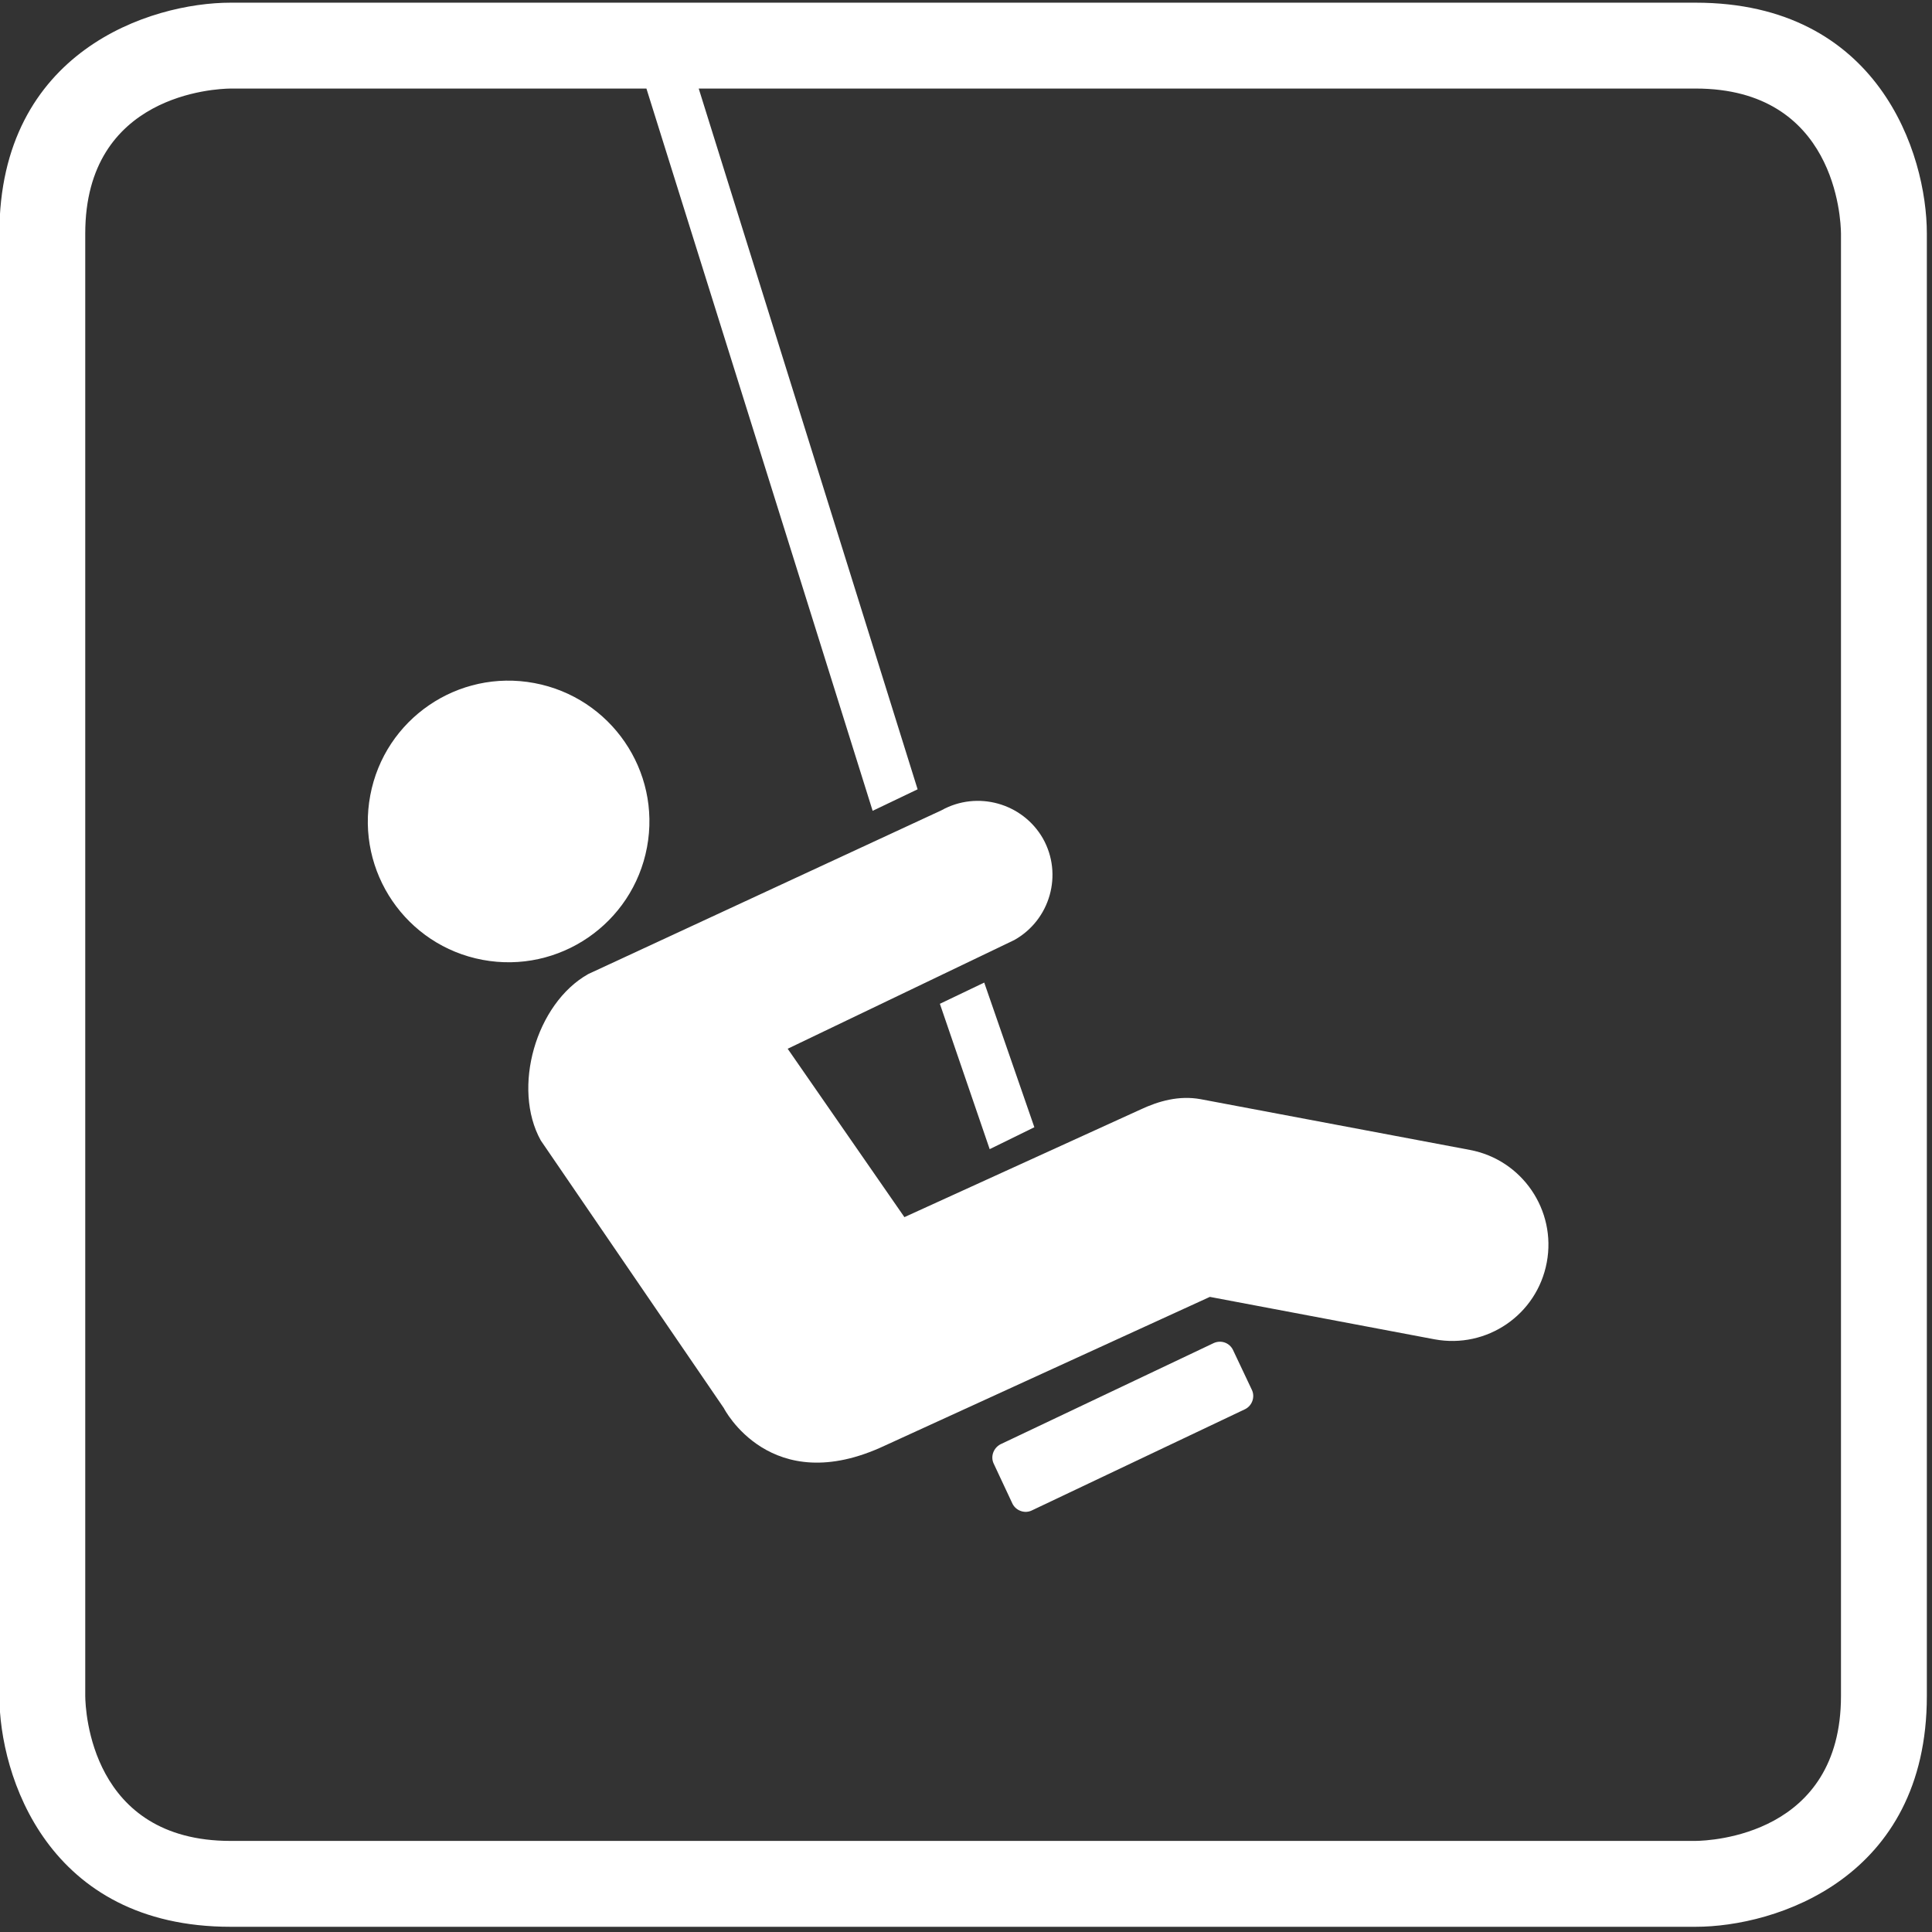
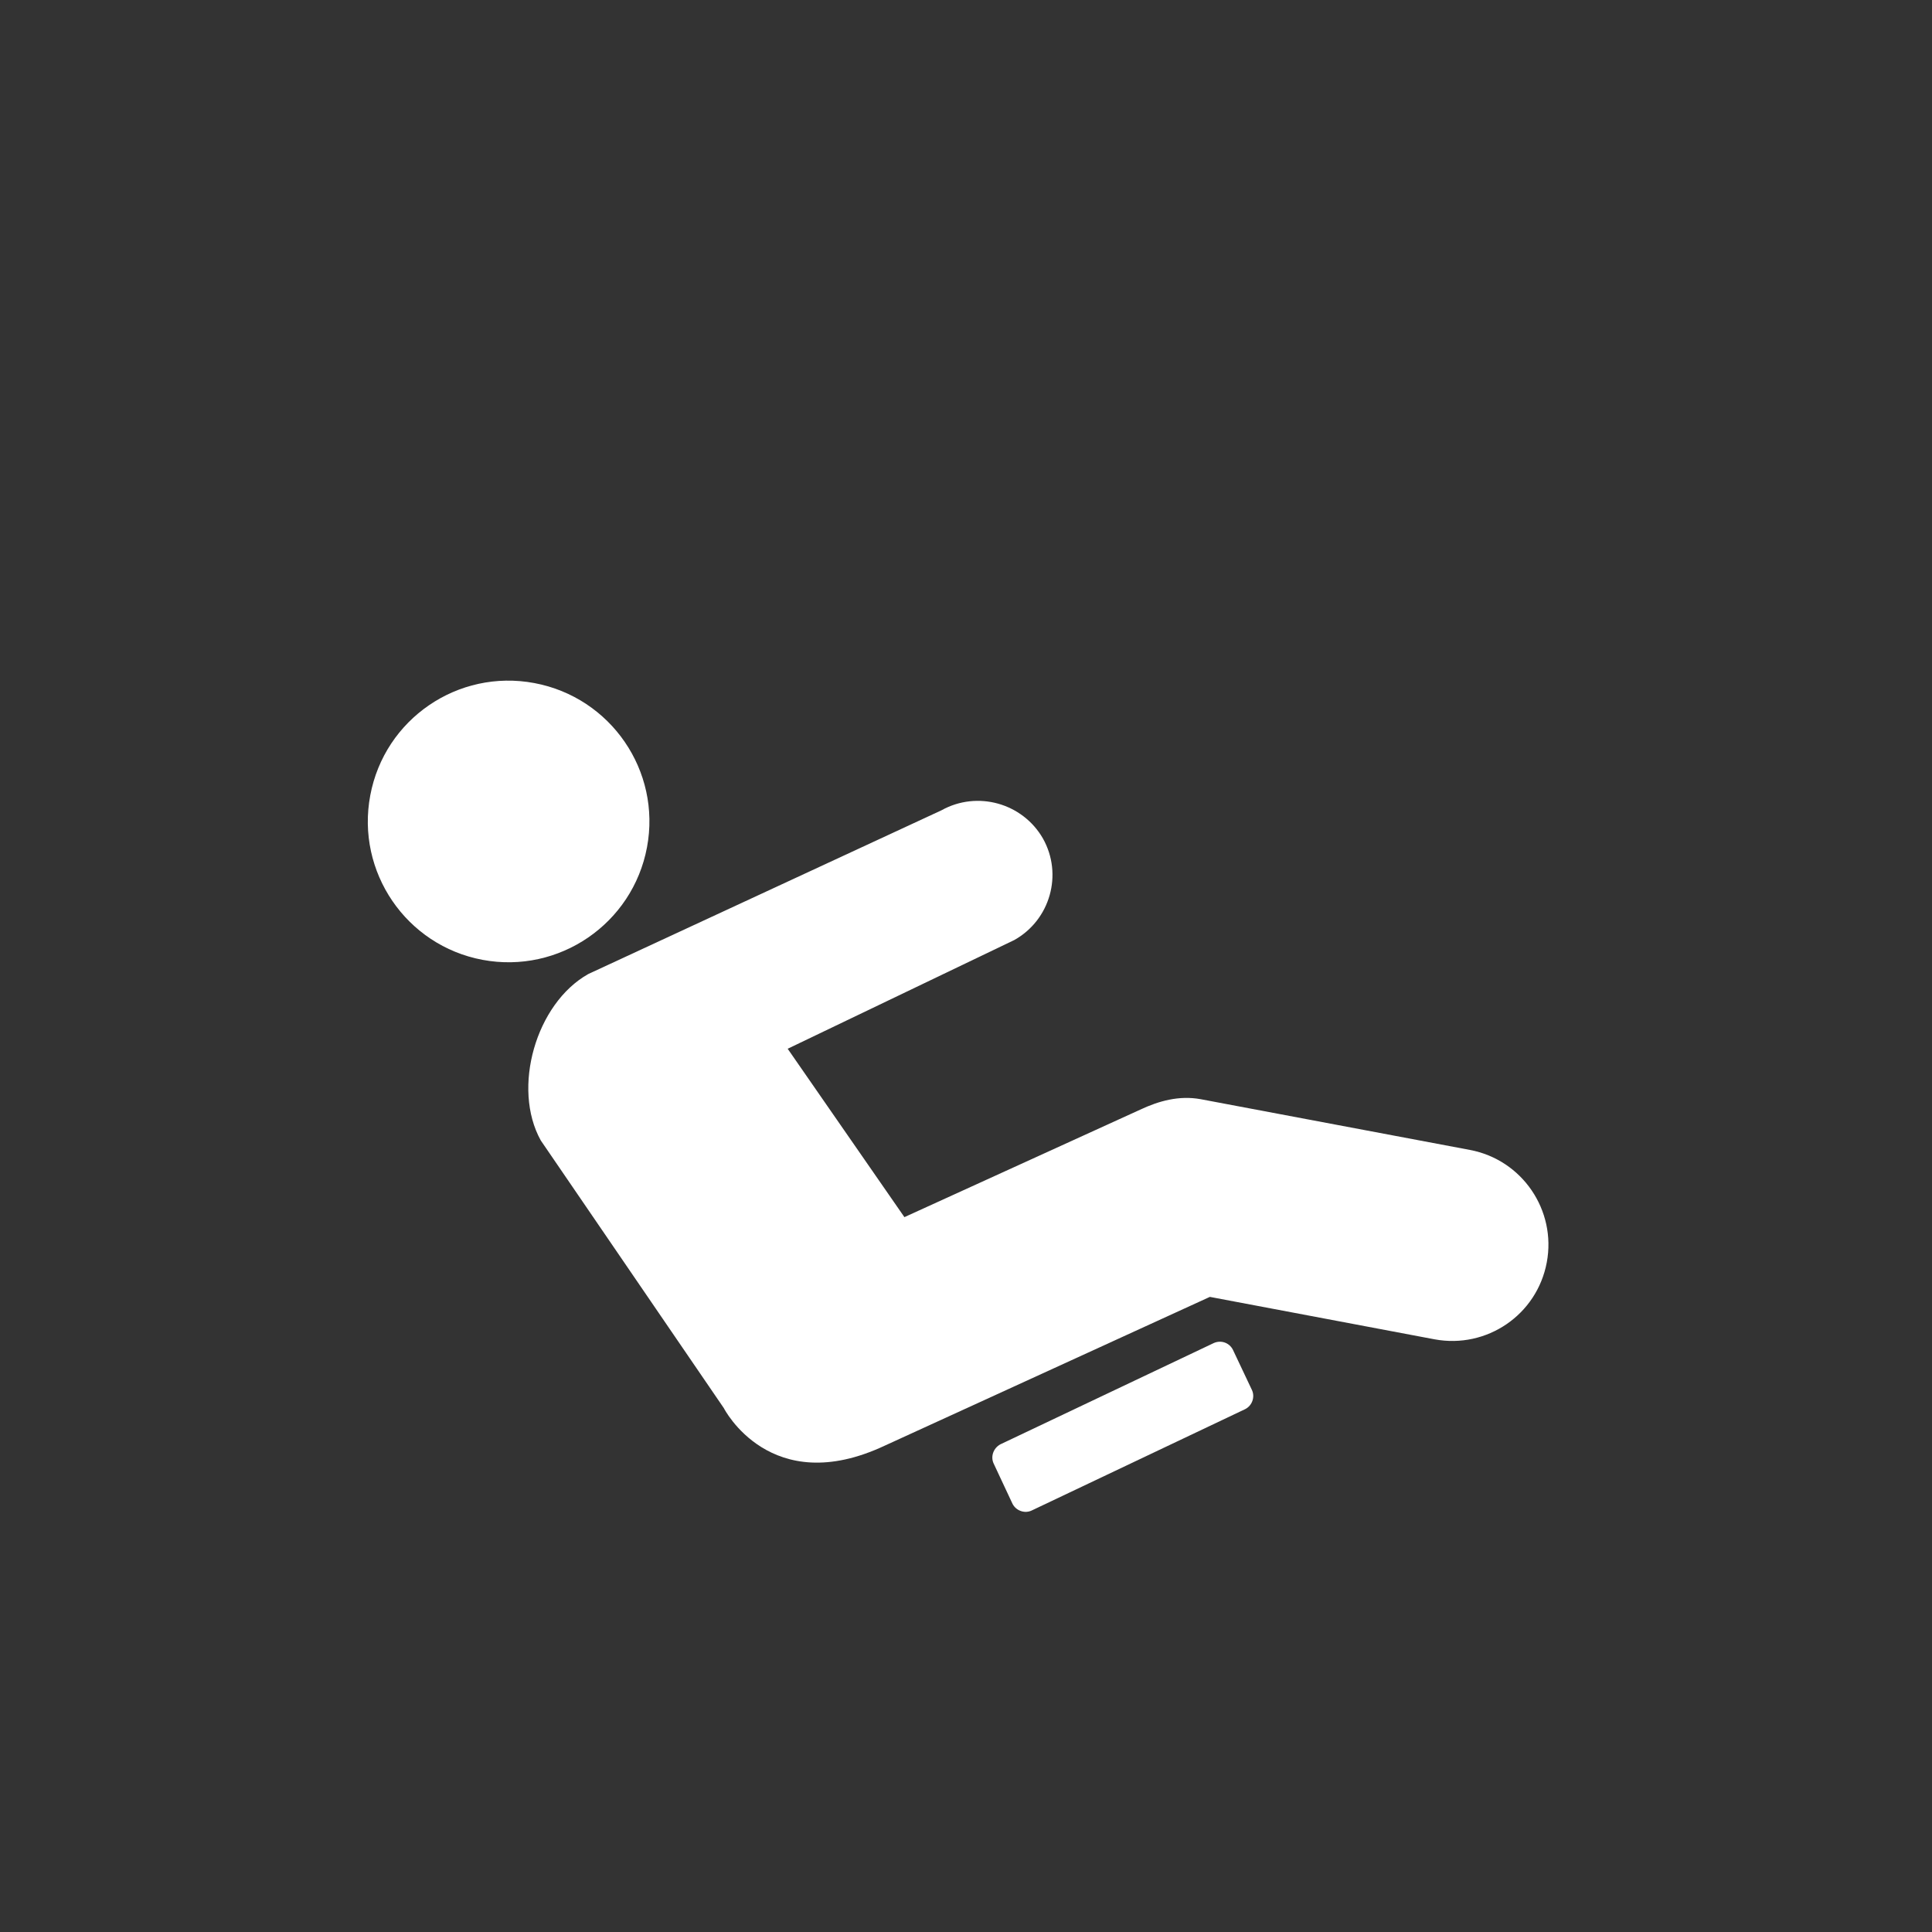
<svg xmlns="http://www.w3.org/2000/svg" version="1.1" x="0px" y="0px" width="90px" height="90px" viewBox="4.786 4.997 90 90" enable-background="new 4.786 4.997 90 90" xml:space="preserve">
  <rect x="4.786" y="4.997" width="90" height="90" fill="#333333" stroke="none" />
  <g id="Layer_1" display="none">
-     <rect x="-42.452" y="-32.423" display="inline" fill="#E9619C" width="172.528" height="149.685" />
-   </g>
+     </g>
  <g id="Ebene_2">
    <g>
      <path fill="#FFFFFF" d="M34.926,44.465c0.667-3.558-1.686-6.981-5.248-7.648c-3.557-0.667-6.979,1.675-7.644,5.233    c-0.67,3.563,1.672,6.992,5.229,7.66C30.826,50.378,34.258,48.028,34.926,44.465z" />
      <path fill="#FFFFFF" d="M62.222,67.88c-0.166-0.337-0.555-0.468-0.891-0.32l-9.943,4.719c-0.326,0.176-0.464,0.567-0.316,0.89    l0.882,1.884c0.166,0.321,0.569,0.466,0.895,0.308l9.943-4.721c0.326-0.165,0.464-0.565,0.315-0.889L62.222,67.88z" />
-       <polygon fill="#FFFFFF" points="48.569,51.758 50.889,58.529 52.97,57.508 50.635,50.769   " />
      <path fill="#FFFFFF" d="M73.26,58.565L60.72,56.202c-1.004-0.184-1.955,0.08-2.827,0.491l-10.976,5.003l-5.438-7.844l10.56-5.066    c1.669-0.938,2.271-3.055,1.332-4.727c-0.948-1.654-3.061-2.244-4.73-1.314l-16.454,7.628c-2.439,1.373-3.565,5.314-2.208,7.753    l8.524,12.464c0,0,2.161,4.263,7.505,1.748l15.138-6.927l10.464,1.976c2.437,0.454,4.775-1.143,5.231-3.583    C77.296,61.375,75.696,59.025,73.26,58.565z" />
-       <path fill="#FFFFFF" d="M83.776,5.122H15.527c-3.725,0-10.77,2.247-10.77,10.752v68.128c0,3.719,2.251,10.752,10.77,10.752h68.249    c3.725,0,10.77-2.247,10.77-10.752V15.874C94.546,12.155,92.295,5.122,83.776,5.122z M90.546,84.002    c0,6.484-6.065,6.744-6.776,6.752H15.527c-6.512,0-6.763-6.07-6.77-6.752V15.874c0-6.495,6.086-6.745,6.77-6.752h19.372    l10.538,33.646l2.095-1.002L37.335,9.122h46.441c6.512,0,6.763,6.07,6.77,6.752V84.002z" />
    </g>
  </g>
  <g id="bergsteiger" display="none">
    <g display="inline">
      <path fill="#FFFFFF" d="M58.48,77.294l-0.776,5.854l-21.11,5.139l0.192,3.624h51.489c1.822,0,3.296-1.473,3.296-3.294    L91.513,19.22l-7.057-1.648l-4.051,18.242l-6.766,2.85L67.63,55.492l5.7,12.866l-1.609,4.945L58.48,77.294z" />
-       <path fill="#FFFFFF" d="M23.276,49.287c-0.349,0.717-0.601,1.513-0.737,2.366c-0.058,0.426-0.096,0.852-0.096,1.279l0.309,19.536    l-6.747,14.538c-0.232,0.429-0.407,0.931-0.484,1.454c-0.37,2.404,1.279,4.634,3.682,5.003c1.862,0.289,3.646-0.66,4.499-2.23    l7.424-15.896c0.155-0.369,0.291-0.757,0.349-1.181c0.019-0.195,0.039-0.408,0.039-0.602l-0.058-12.071l11.398,4.976l1.841,11.809    c0.37,1.722,1.784,3.101,3.626,3.392c2.404,0.349,4.633-1.299,5.001-3.685c0.057-0.405,0.057-0.814,0.019-1.202l-2.249-14.243    c-0.271-1.376-1.183-2.559-2.462-3.161l-10.197-4.536l6.494-11.302l3.218,4.091c0.331,0.368,0.756,0.678,1.24,0.872l12.273,3.586    c1.628,0.35,3.295-0.504,3.934-2.073c0.719-1.784-0.135-3.8-1.899-4.518c-0.058-0.019-0.116-0.038-0.174-0.057l-10.663-3.142    l-8.023-9.635c-1.204-1.279-2.812-2.19-4.672-2.48c-3.257-0.486-6.339,1.064-7.969,3.701L23.276,49.287z" />
+       <path fill="#FFFFFF" d="M23.276,49.287c-0.349,0.717-0.601,1.513-0.737,2.366c-0.058,0.426-0.096,0.852-0.096,1.279l0.309,19.536    l-6.747,14.538c-0.232,0.429-0.407,0.931-0.484,1.454c-0.37,2.404,1.279,4.634,3.682,5.003c1.862,0.289,3.646-0.66,4.499-2.23    l7.424-15.896c0.155-0.369,0.291-0.757,0.349-1.181c0.019-0.195,0.039-0.408,0.039-0.602l-0.058-12.071l11.398,4.976l1.841,11.809    c0.37,1.722,1.784,3.101,3.626,3.392c0.057-0.405,0.057-0.814,0.019-1.202l-2.249-14.243    c-0.271-1.376-1.183-2.559-2.462-3.161l-10.197-4.536l6.494-11.302l3.218,4.091c0.331,0.368,0.756,0.678,1.24,0.872l12.273,3.586    c1.628,0.35,3.295-0.504,3.934-2.073c0.719-1.784-0.135-3.8-1.899-4.518c-0.058-0.019-0.116-0.038-0.174-0.057l-10.663-3.142    l-8.023-9.635c-1.204-1.279-2.812-2.19-4.672-2.48c-3.257-0.486-6.339,1.064-7.969,3.701L23.276,49.287z" />
      <path fill="#FFFFFF" d="M44.134,29.32c3.625,0,6.571-2.947,6.571-6.572c0-3.626-2.946-6.572-6.571-6.572    c-3.626,0-6.572,2.946-6.572,6.572C37.562,26.373,40.51,29.32,44.134,29.32z" />
      <path fill="#FFFFFF" d="M31.069,30.347c0.503-0.893,0.213-2.056-0.697-2.56l-3.18-1.861c-0.912-0.503-2.055-0.213-2.579,0.698    l-9.81,16.924c-0.504,0.892-0.213,2.035,0.698,2.559L18.7,47.95c0.892,0.524,2.036,0.213,2.56-0.679L31.069,30.347z" />
    </g>
  </g>
</svg>